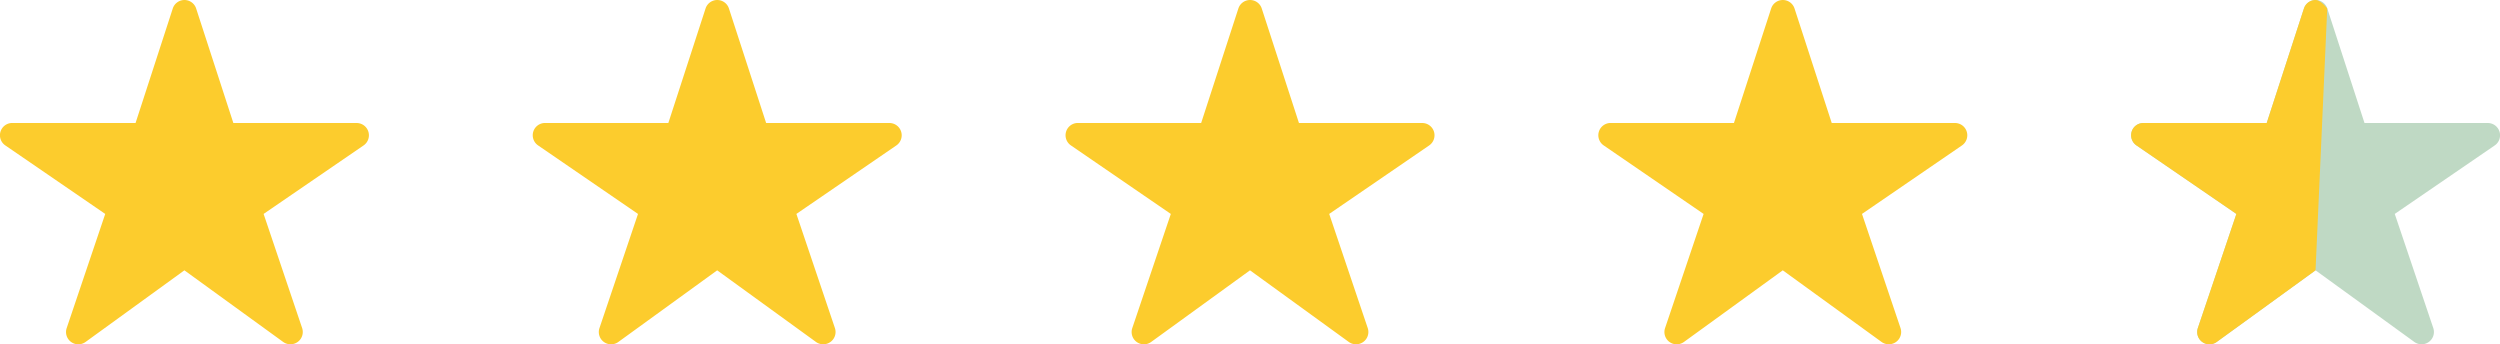
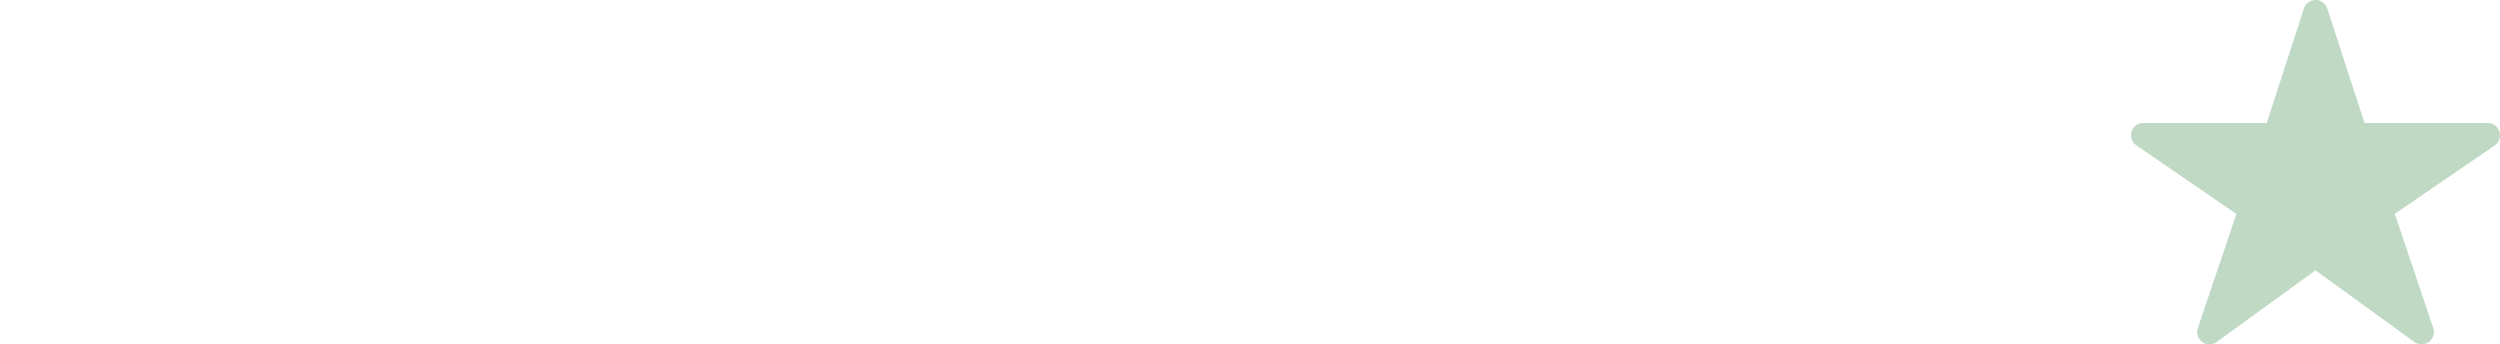
<svg xmlns="http://www.w3.org/2000/svg" width="151.145" height="20.816" viewBox="0 0 151.145 20.816">
  <g id="Group_25037" data-name="Group 25037" transform="translate(-884.723 -5823.182)">
-     <path id="Path_6751" data-name="Path 6751" d="M19.063,23.813a.743.743,0,0,1-.436-.139l-5.975-4.332L6.677,23.673a.743.743,0,0,1-1.141-.84l2.33-6.9-6.04-4.142a.743.743,0,0,1,.418-1.357H9.7l2.249-6.92a.743.743,0,0,1,1.414,0l2.249,6.922h7.451a.743.743,0,0,1,.42,1.357l-6.042,4.139,2.329,6.9a.743.743,0,0,1-.7.981Z" transform="translate(883.219 5820.183)" fill="#fccc2d" />
-     <path id="Path_6751-2" data-name="Path 6751" d="M19.063,23.813a.743.743,0,0,1-.436-.139l-5.975-4.332L6.677,23.673a.743.743,0,0,1-1.141-.84l2.33-6.9-6.04-4.142a.743.743,0,0,1,.418-1.357H9.7l2.249-6.92a.743.743,0,0,1,1.414,0l2.249,6.922h7.451a.743.743,0,0,1,.42,1.357l-6.042,4.139,2.329,6.9a.743.743,0,0,1-.7.981Z" transform="translate(915.43 5820.183)" fill="#fccc2d" />
-     <path id="Path_6751-3" data-name="Path 6751" d="M19.063,23.813a.743.743,0,0,1-.436-.139l-5.975-4.332L6.677,23.673a.743.743,0,0,1-1.141-.84l2.33-6.9-6.04-4.142a.743.743,0,0,1,.418-1.357H9.7l2.249-6.92a.743.743,0,0,1,1.414,0l2.249,6.922h7.451a.743.743,0,0,1,.42,1.357l-6.042,4.139,2.329,6.9a.743.743,0,0,1-.7.981Z" transform="translate(947.643 5820.183)" fill="#fccc2d" />
-     <path id="Path_6751-4" data-name="Path 6751" d="M19.063,23.813a.743.743,0,0,1-.436-.139l-5.975-4.332L6.677,23.673a.743.743,0,0,1-1.141-.84l2.33-6.9-6.04-4.142a.743.743,0,0,1,.418-1.357H9.7l2.249-6.92a.743.743,0,0,1,1.414,0l2.249,6.922h7.451a.743.743,0,0,1,.42,1.357l-6.042,4.139,2.329,6.9a.743.743,0,0,1-.7.981Z" transform="translate(979.854 5820.183)" fill="#fccc2d" />
    <path id="Path_13624" data-name="Path 13624" d="M19.063,23.813a.743.743,0,0,1-.436-.139l-5.975-4.332L6.677,23.673a.743.743,0,0,1-1.141-.84l2.33-6.9-6.04-4.142a.743.743,0,0,1,.418-1.357H9.7l2.249-6.92a.743.743,0,0,1,1.414,0l2.249,6.922h7.451a.743.743,0,0,1,.42,1.357l-6.042,4.139,2.329,6.9a.743.743,0,0,1-.7.981Z" transform="translate(1012.064 5820.183)" fill="#bfd9c4" />
-     <path id="Path_6751-5" data-name="Path 6751" d="M12.652,19.342,6.677,23.673a.743.743,0,0,1-1.141-.84l2.33-6.9-6.04-4.142a.743.743,0,0,1,.418-1.357H9.7l2.249-6.92A.743.743,0,0,1,12.652,3c.322,0,.707.514.707.514Z" transform="translate(1012.064 5820.183)" fill="#fccc2d" />
  </g>
</svg>